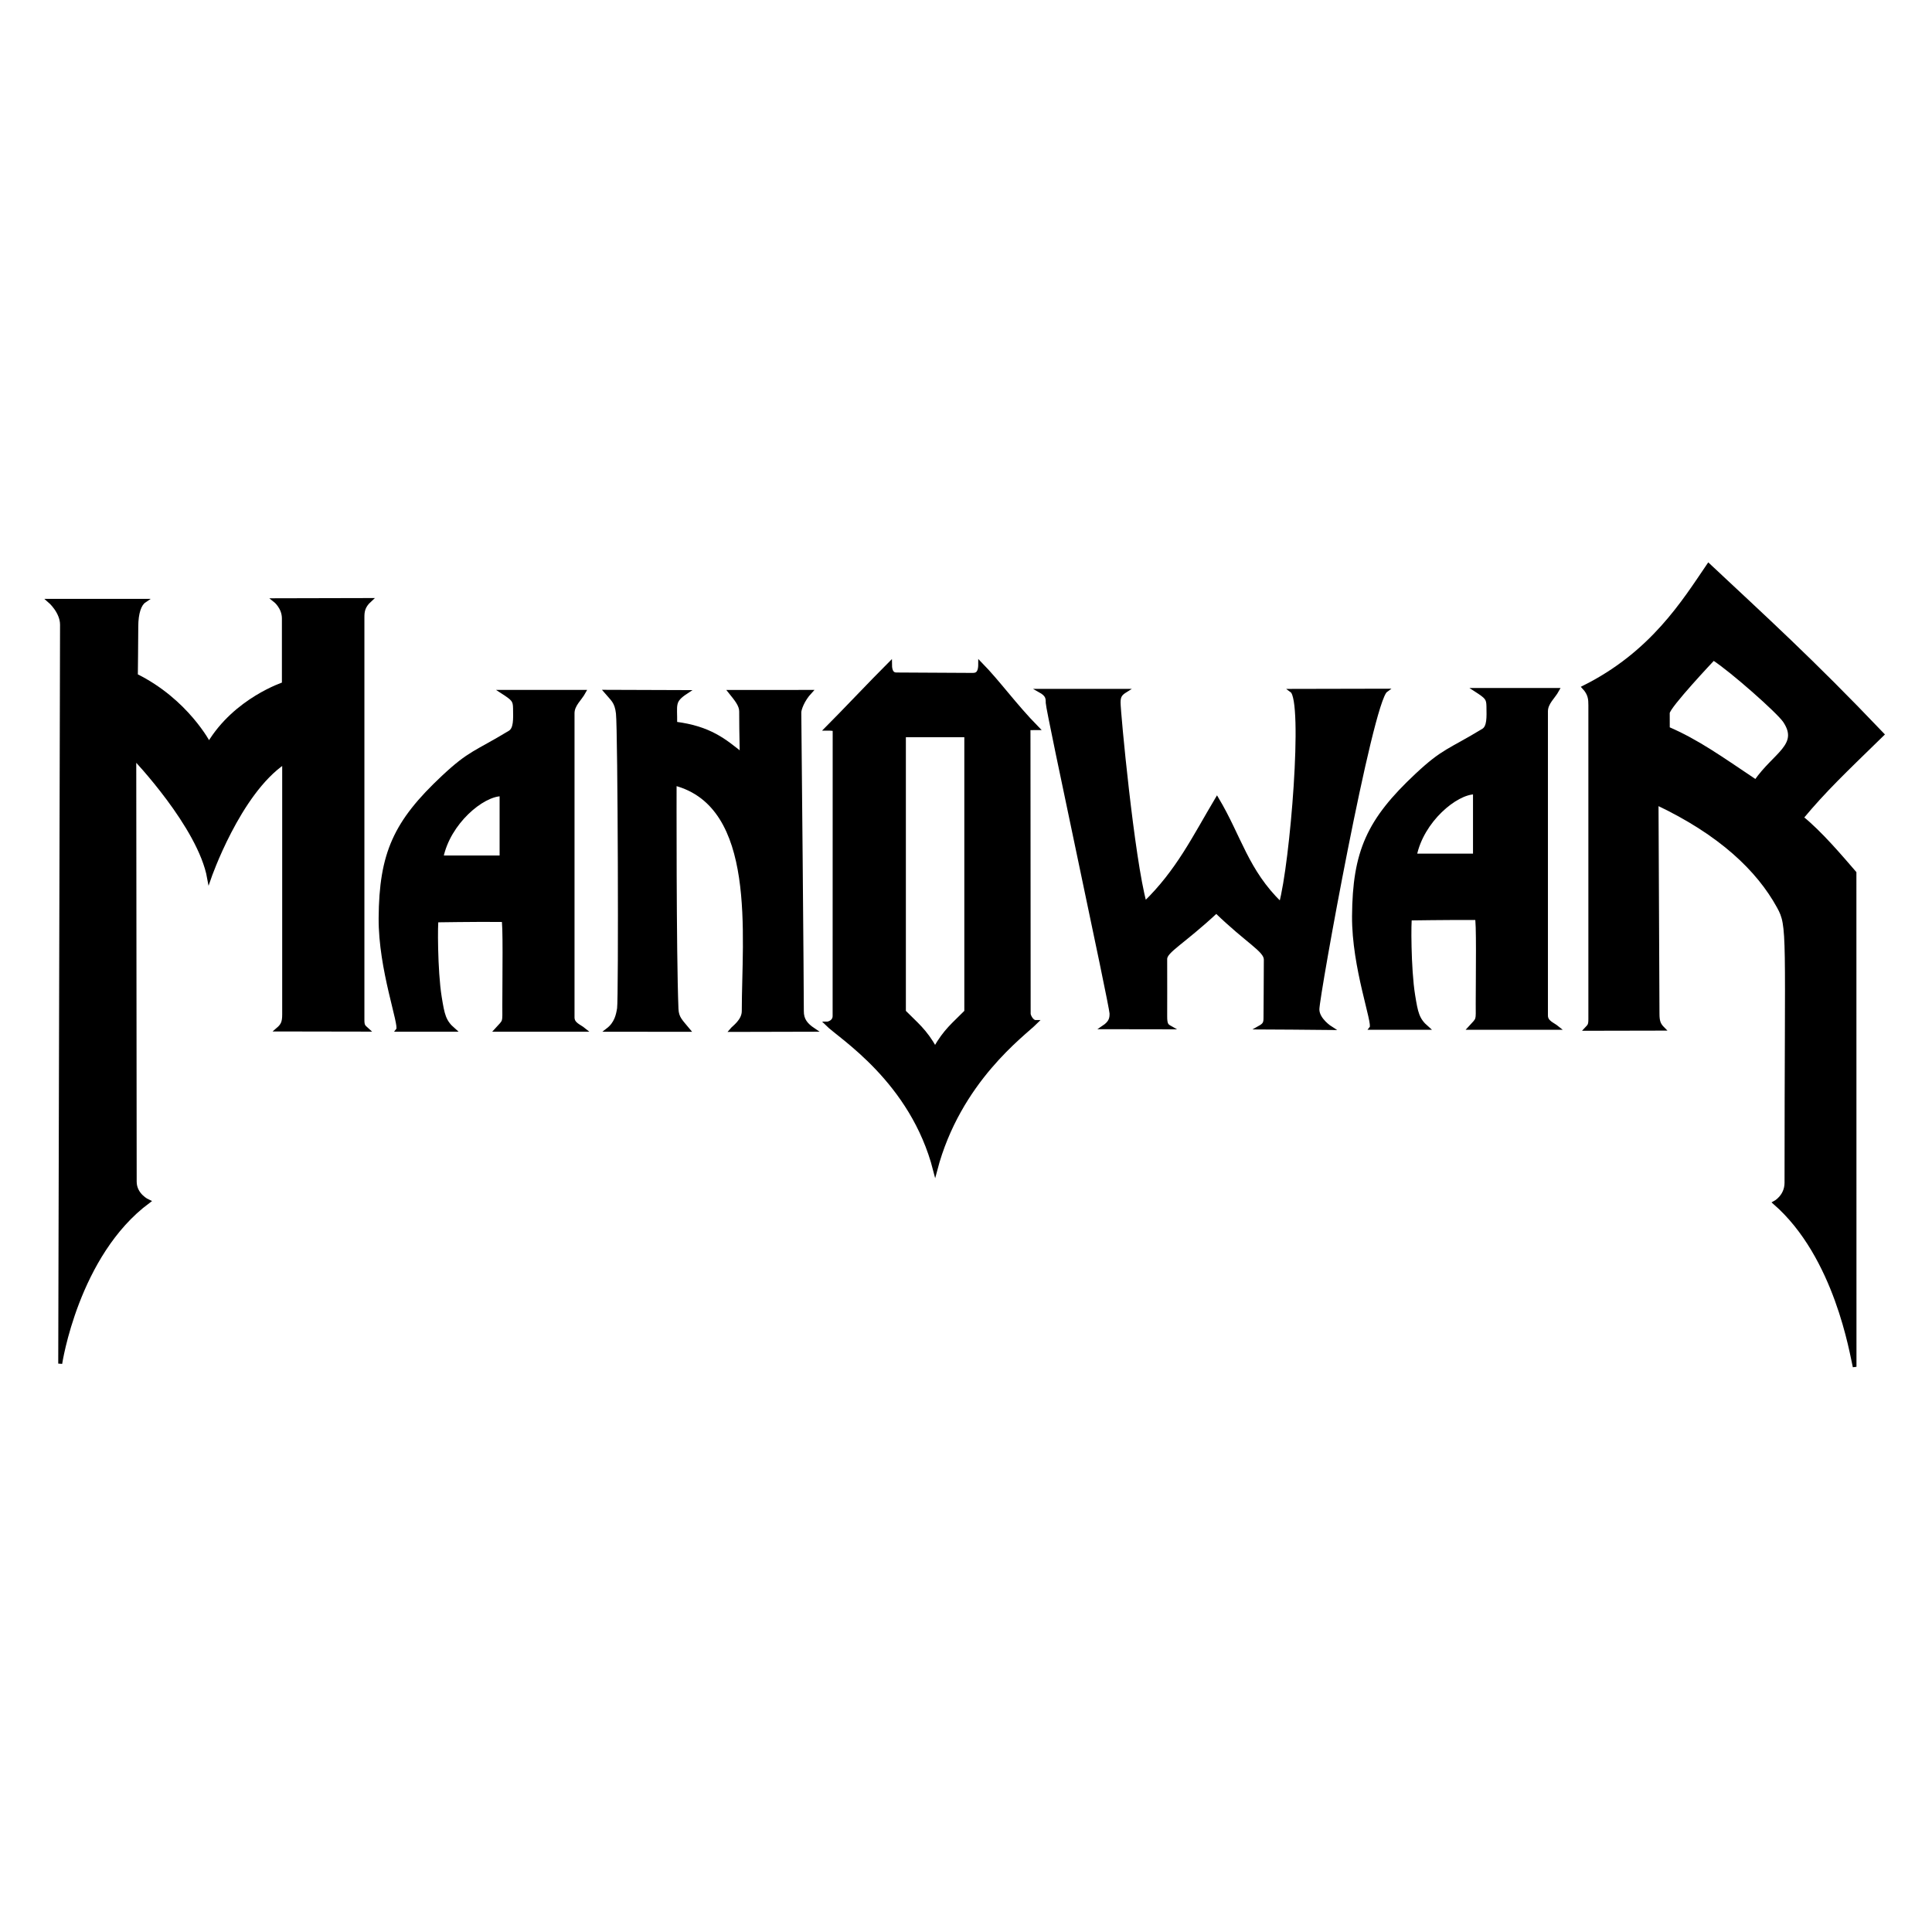
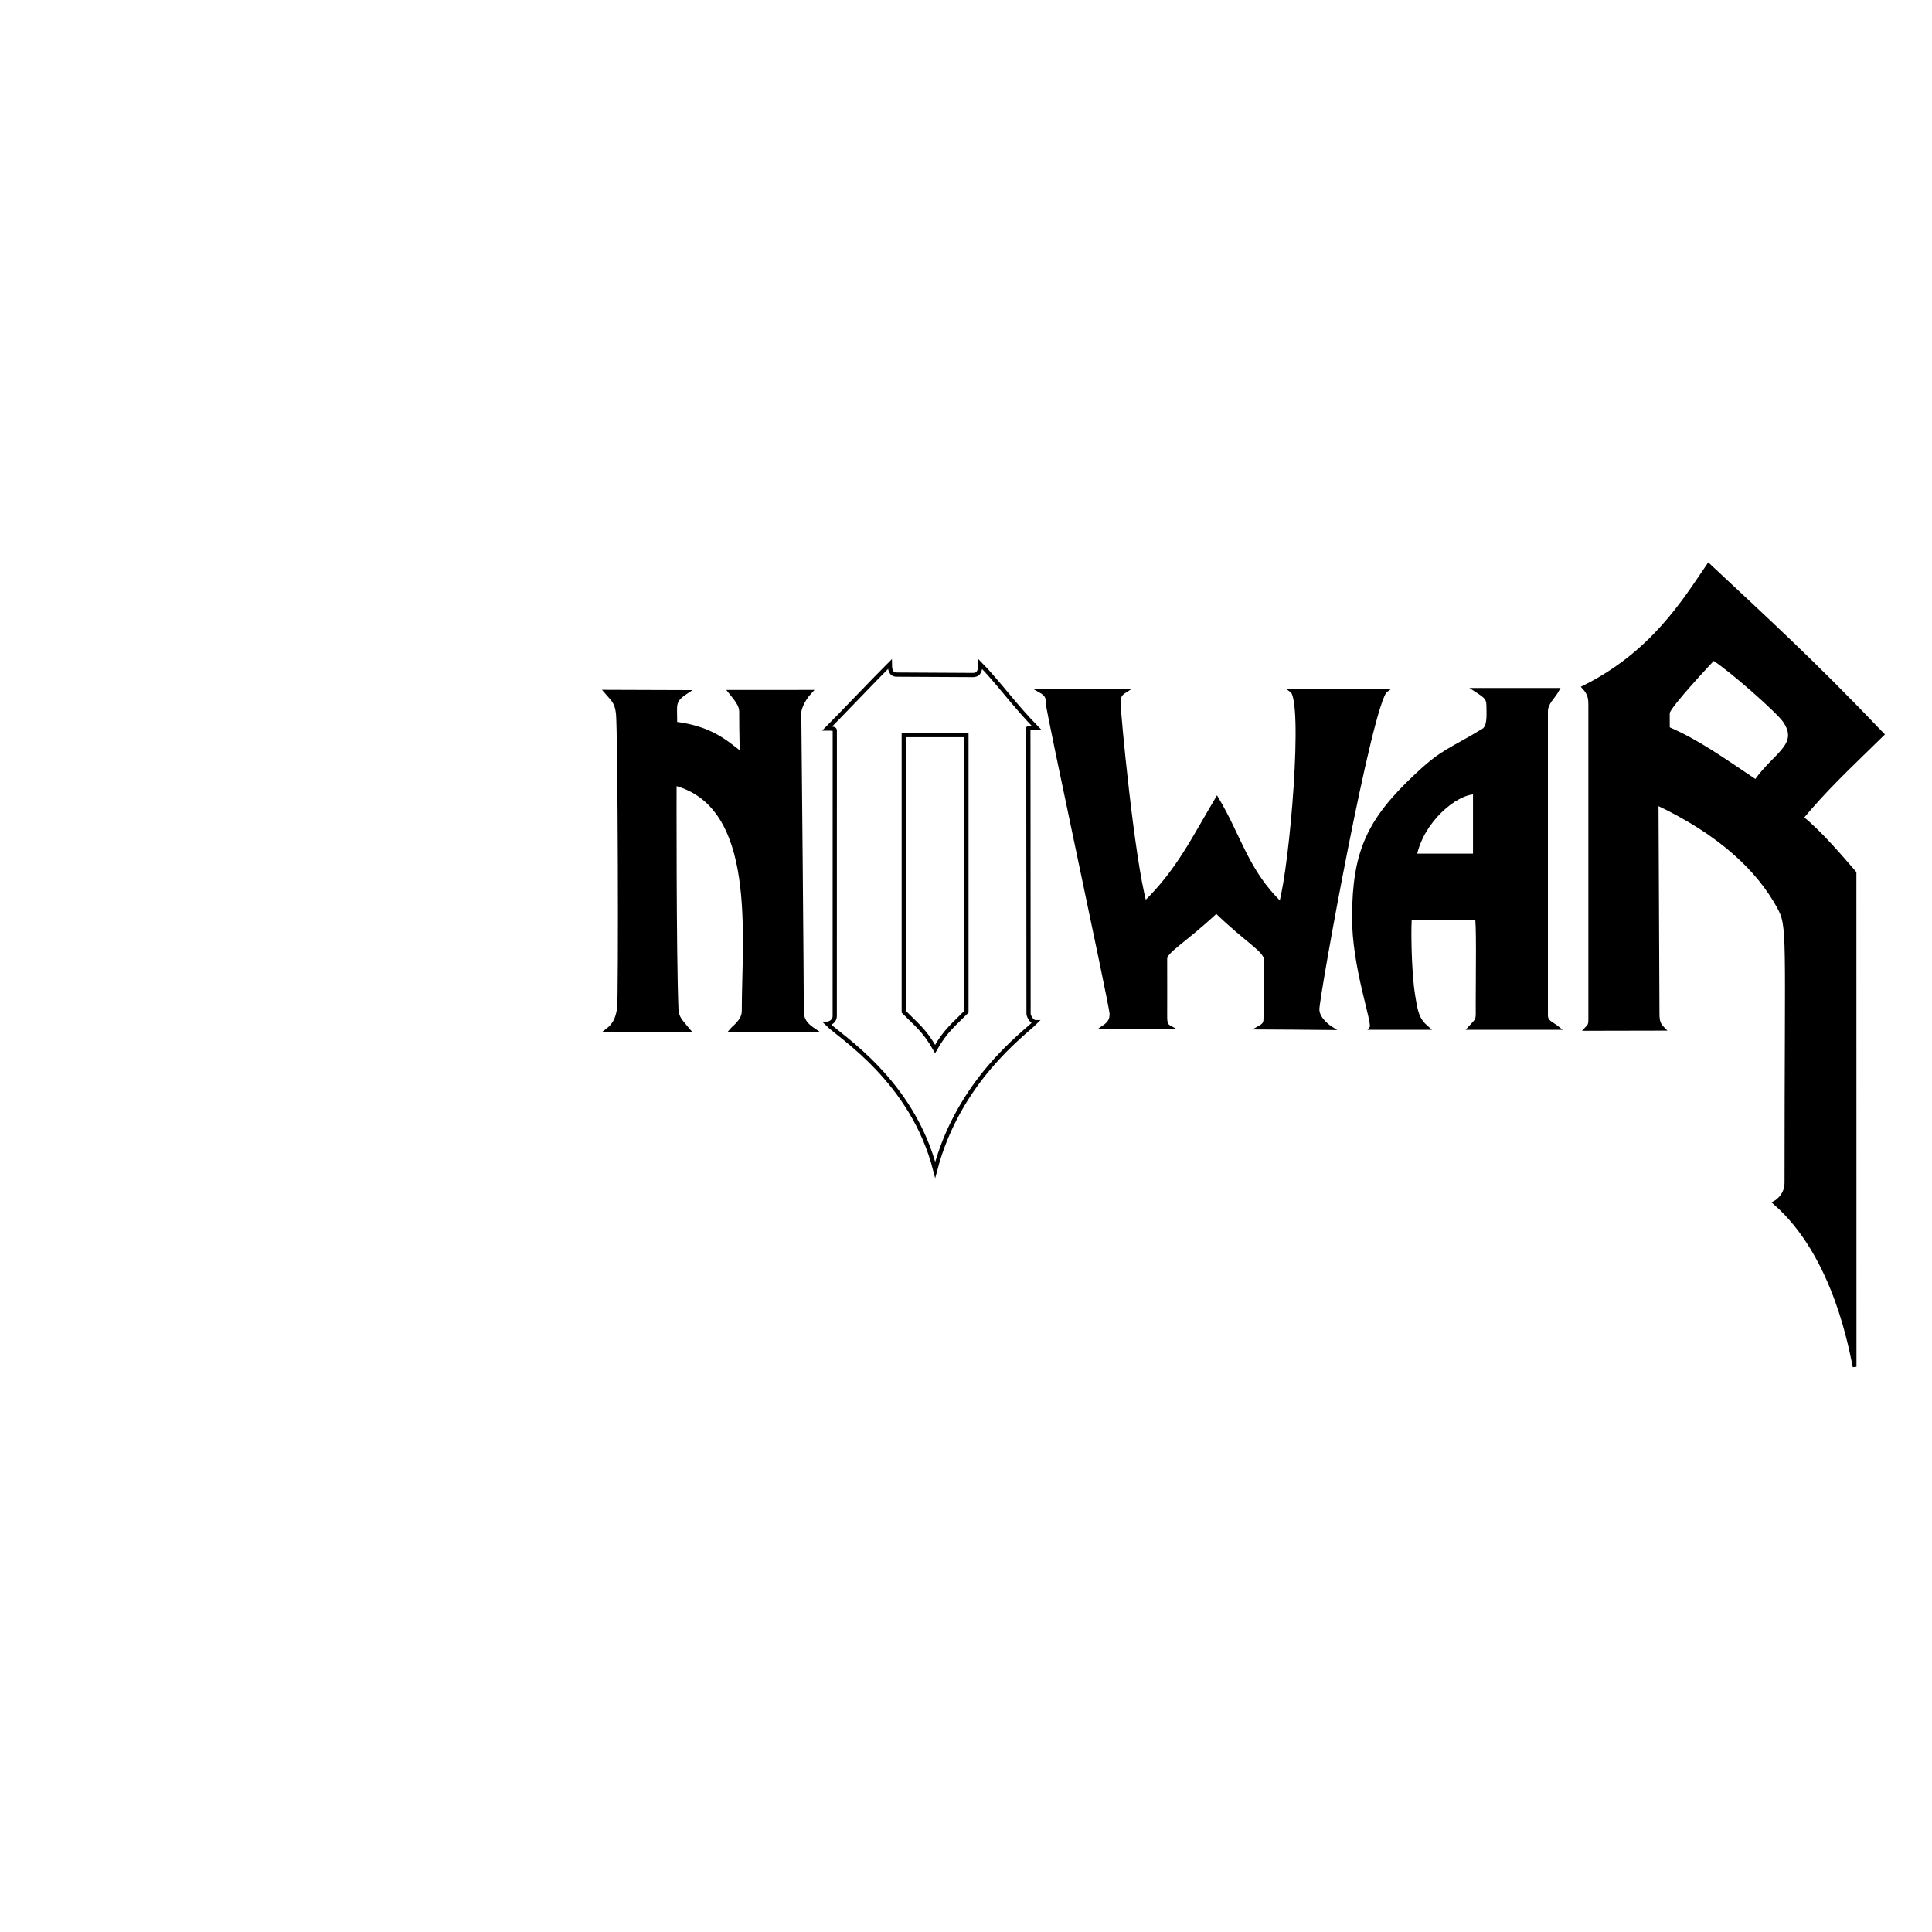
<svg xmlns="http://www.w3.org/2000/svg" version="1.0" id="Layer_1" x="0px" y="0px" width="800px" height="800px" viewBox="0 0 800 800" enable-background="new 0 0 800 800" xml:space="preserve">
  <g>
-     <path fill-rule="evenodd" clip-rule="evenodd" d="M24.933,564.64c0,0,6.801-45.166,36.428-67.144c0,0-5.58-2.5-5.58-8.197   c0-15.854-0.179-175.536-0.179-175.536s27.151,28.388,31.004,49.802c0,0,12.16-35.241,31.063-47.967c0,0,0,99.047,0,104.501   c0,3.245-0.617,4.502-2.587,6.187c4.114,0,33.447,0.072,36.899,0.072c-1.373-1.258-1.905-1.422-1.905-3.966   c0-3.982,0-162.624,0-166.631c0-2.374,0.115-4.61,3.065-7.302l-39.259,0.093c0,0,3.666,2.878,3.666,7.514   c0,4.171,0,27.167,0,27.167s-20.046,6.485-31.003,24.84c0,0-9.215-17.925-30.286-28.326c0,0,0.18-16.021,0.18-20.231   c0-5.867,1.374-9.415,3.309-10.72H20.561c0,0,5.12,4.403,5.12,9.901C25.681,265.81,24.933,564.64,24.933,564.64z" />
-     <path fill="none" stroke="#000000" stroke-width="1.636" d="M24.933,564.64c0,0,6.801-45.166,36.428-67.144   c0,0-5.58-2.5-5.58-8.197c0-15.854-0.179-175.536-0.179-175.536s27.151,28.388,31.004,49.802c0,0,12.16-35.241,31.063-47.967   c0,0,0,99.047,0,104.501c0,3.245-0.617,4.502-2.587,6.187c4.114,0,33.447,0.072,36.899,0.072c-1.373-1.258-1.905-1.422-1.905-3.966   c0-3.982,0-162.624,0-166.631c0-2.374,0.115-4.61,3.065-7.302l-39.259,0.093c0,0,3.666,2.878,3.666,7.514   c0,4.171,0,27.167,0,27.167s-20.046,6.485-31.003,24.84c0,0-9.215-17.925-30.286-28.326c0,0,0.18-16.021,0.18-20.231   c0-5.867,1.374-9.415,3.309-10.72H20.561c0,0,5.12,4.403,5.12,9.901C25.681,265.81,24.933,564.64,24.933,564.64z" />
    <path fill-rule="evenodd" clip-rule="evenodd" d="M250.925,286.414c2.67,3.151,4.334,4.046,4.896,8.969   c0.792,6.937,1.13,118.218,0.466,122.231c-0.454,2.758-1.155,6.178-4.588,8.828c6.526,0,19.327,0.039,33.261,0.039   c-3.013-3.654-4.639-4.91-4.794-8.724c-0.942-23.245-0.776-93.246-0.776-93.246c35.007,9.188,28.535,63.147,28.535,94.15   c0,4.055-4.098,6.747-5.019,7.863l33.957-0.083c-3.093-2.075-4.817-4.126-4.788-7.763c0.049-5.954-0.961-118.551-1.047-123.638   c-0.021-1.25,1.249-5.109,4.467-8.587c-9.121,0-30.014,0-33.149,0.015c2.457,3.065,4.505,5.457,4.505,8.102   c0,5.429,0.043,7.479,0.231,17.749c-6.98-5.587-13.141-10.898-27.459-12.711c0.112-7.977-1.229-9.262,4.572-13.08L250.925,286.414z   " />
    <path fill="none" stroke="#000000" stroke-width="1.542" d="M250.925,286.414c2.67,3.151,4.334,4.046,4.896,8.969   c0.792,6.937,1.13,118.218,0.466,122.231c-0.454,2.758-1.155,6.178-4.588,8.828c6.526,0,19.327,0.039,33.261,0.039   c-3.013-3.654-4.639-4.91-4.794-8.724c-0.942-23.245-0.776-93.246-0.776-93.246c35.007,9.188,28.535,63.147,28.535,94.15   c0,4.055-4.098,6.747-5.019,7.863l33.957-0.083c-3.093-2.075-4.817-4.126-4.788-7.763c0.049-5.954-0.961-118.551-1.047-123.638   c-0.021-1.25,1.249-5.109,4.467-8.587c-9.121,0-30.014,0-33.149,0.015c2.457,3.065,4.505,5.457,4.505,8.102   c0,5.429,0.043,7.479,0.231,17.749c-6.98-5.587-13.141-10.898-27.459-12.711c0.112-7.977-1.229-9.262,4.572-13.08L250.925,286.414z   " />
-     <path fill-rule="evenodd" clip-rule="evenodd" d="M387.204,434.356c4.355-7.688,7.821-10.162,12.974-15.412V304.379h-25.948   v114.565C379.426,424.238,382.808,426.599,387.204,434.356z M387.245,484.405c9.695-36.93,36.577-56.216,41.514-61.151   c-1.518,0-2.859-2.514-2.859-3.515c0-0.797-0.079-117.458-0.079-118.015c0-0.314-0.879-0.283,3.44-0.283   c-9.099-9.27-15.989-18.971-23.317-26.438c0,4.626-2.134,4.506-3.559,4.506c-3.743,0-27.244-0.169-31.13-0.169   c-1.337,0-2.791-0.571-2.791-4.337c-7.673,7.673-19.92,20.628-25.966,26.674c1.94,0,3.17,0.01,3.17,0.701   c0,0.534-0.022,117.14-0.022,118.304c0,2.613-2.623,3.221-3.128,3.221C347.911,429.295,377.745,447.459,387.245,484.405z" />
    <path fill="none" stroke="#000000" stroke-width="1.744" d="M387.204,434.356c4.355-7.688,7.821-10.162,12.974-15.412V304.379   h-25.948v114.565C379.426,424.238,382.808,426.599,387.204,434.356z M387.245,484.405c9.695-36.93,36.577-56.216,41.514-61.151   c-1.518,0-2.859-2.514-2.859-3.515c0-0.797-0.079-117.458-0.079-118.015c0-0.314-0.879-0.283,3.44-0.283   c-9.099-9.27-15.989-18.971-23.317-26.438c0,4.626-2.134,4.506-3.559,4.506c-3.743,0-27.244-0.169-31.13-0.169   c-1.337,0-2.791-0.571-2.791-4.337c-7.673,7.673-19.92,20.628-25.966,26.674c1.94,0,3.17,0.01,3.17,0.701   c0,0.534-0.022,117.14-0.022,118.304c0,2.613-2.623,3.221-3.128,3.221C347.911,429.295,377.745,447.459,387.245,484.405z" />
-     <path fill-rule="evenodd" clip-rule="evenodd" d="M207.676,328.899v26.153h-24.891C185.724,340.585,199.72,328.918,207.676,328.899   z M164.817,426.401h22.938c-3.974-3.47-4.463-6.254-5.642-13.459c-1.794-10.982-1.728-31.822-1.297-31.824   c3.429-0.008,11.043-0.233,27.603-0.169c0.75,0.003,0.404,23.802,0.385,35.237c-0.015,7.708,0.499,6.166-3.179,10.215h36.155   c-1.893-1.537-4.682-2.297-4.682-5.117c0-3.578,0-121.522,0-125.935c0-3.563,3.073-5.909,4.682-8.873h-33.68   c4.489,2.911,5.086,3.502,5.146,6.802c0.081,4.575,0.264,8.556-2.121,10.002c-14.252,8.634-16.452,8.14-27.507,18.481   c-19.929,18.643-25.846,31.67-26.028,58.407C157.446,401.464,166.279,424.519,164.817,426.401z" />
-     <path fill="none" stroke="#000000" stroke-width="1.602" d="M207.676,328.899v26.153h-24.891   C185.724,340.585,199.72,328.918,207.676,328.899z M164.817,426.401h22.938c-3.974-3.47-4.463-6.254-5.642-13.459   c-1.794-10.982-1.728-31.822-1.297-31.824c3.429-0.008,11.043-0.233,27.603-0.169c0.75,0.003,0.404,23.802,0.385,35.237   c-0.015,7.708,0.499,6.166-3.179,10.215h36.155c-1.893-1.537-4.682-2.297-4.682-5.117c0-3.578,0-121.522,0-125.935   c0-3.563,3.073-5.909,4.682-8.873h-33.68c4.489,2.911,5.086,3.502,5.146,6.802c0.081,4.575,0.264,8.556-2.121,10.002   c-14.252,8.634-16.452,8.14-27.507,18.481c-19.929,18.643-25.846,31.67-26.028,58.407   C157.446,401.464,166.279,424.519,164.817,426.401z" />
    <path fill-rule="evenodd" clip-rule="evenodd" d="M573.859,285.924c-10.59,0-29.744,0.092-38.986,0.092   c5.601,4.094,0.059,71.673-4.539,88.283c-14.175-13.734-16.955-27.657-26.397-43.502c-9.387,15.753-16.137,29.902-29.883,43.218   c-5.089-18.396-10.801-78.839-10.801-83.133c0-2.556,0.665-3.544,2.784-4.871c-4.429,0-32.93-0.016-35.401-0.016   c3.098,1.732,3.137,3.055,3.137,5.058c0,3.135,26.42,125.464,26.42,128.618c0,1.87-0.126,3.63-3.301,5.749   c9.214,0.015,21.44,0.048,27.64,0.048c-1.284-0.721-2.024-1.103-1.979-4.728c0.041-3.282,0-15.276,0-23.648   c0-3.305,7.296-6.816,21.089-19.678c12.985,12.579,20.439,16.082,20.439,19.921c0,8.986-0.132,20.649-0.132,23.963   c0,2.24-0.239,2.975-2.455,4.215c5.837,0,20.28,0.16,29.591,0.238c0,0-5.513-3.467-5.513-7.796   C545.572,412.355,567.603,290.5,573.859,285.924z" />
    <path fill="none" stroke="#000000" stroke-width="1.506" d="M573.859,285.924c-10.59,0-29.744,0.092-38.986,0.092   c5.601,4.094,0.059,71.673-4.539,88.283c-14.175-13.734-16.955-27.657-26.397-43.502c-9.387,15.753-16.137,29.902-29.883,43.218   c-5.089-18.396-10.801-78.839-10.801-83.133c0-2.556,0.665-3.544,2.784-4.871c-4.429,0-32.93-0.016-35.401-0.016   c3.098,1.732,3.137,3.055,3.137,5.058c0,3.135,26.42,125.464,26.42,128.618c0,1.87-0.126,3.63-3.301,5.749   c9.214,0.015,21.44,0.048,27.64,0.048c-1.284-0.721-2.024-1.103-1.979-4.728c0.041-3.282,0-15.276,0-23.648   c0-3.305,7.296-6.816,21.089-19.678c12.985,12.579,20.439,16.082,20.439,19.921c0,8.986-0.132,20.649-0.132,23.963   c0,2.24-0.239,2.975-2.455,4.215c5.837,0,20.28,0.16,29.591,0.238c0,0-5.513-3.467-5.513-7.796   C545.572,412.355,567.603,290.5,573.859,285.924z" />
    <path fill-rule="evenodd" clip-rule="evenodd" d="M610.742,328.109v26.155h-24.89C588.791,339.796,602.786,328.128,610.742,328.109   z M567.884,425.613h22.939c-3.975-3.473-4.465-6.255-5.642-13.46c-1.794-10.982-1.729-31.823-1.299-31.824   c3.431-0.008,11.043-0.233,27.604-0.17c0.748,0.004,0.403,23.804,0.383,35.238c-0.014,7.706,0.501,6.166-3.177,10.216h36.155   c-1.895-1.538-4.683-2.298-4.683-5.117c0-3.579,0-121.523,0-125.936c0-3.563,3.073-5.909,4.683-8.873h-33.681   c4.49,2.911,5.085,3.5,5.144,6.802c0.082,4.574,0.265,8.556-2.12,10.002c-14.251,8.634-16.452,8.14-27.507,18.481   c-19.929,18.643-25.845,31.67-26.028,58.408C560.513,400.675,569.347,423.73,567.884,425.613z" />
    <path fill="none" stroke="#000000" stroke-width="1.602" d="M610.742,328.109v26.155h-24.89   C588.791,339.796,602.786,328.128,610.742,328.109z M567.884,425.613h22.939c-3.975-3.473-4.465-6.255-5.642-13.46   c-1.794-10.982-1.729-31.823-1.299-31.824c3.431-0.008,11.043-0.233,27.604-0.17c0.748,0.004,0.403,23.804,0.383,35.238   c-0.014,7.706,0.501,6.166-3.177,10.216h36.155c-1.895-1.538-4.683-2.298-4.683-5.117c0-3.579,0-121.523,0-125.936   c0-3.563,3.073-5.909,4.683-8.873h-33.681c4.49,2.911,5.085,3.5,5.144,6.802c0.082,4.574,0.265,8.556-2.12,10.002   c-14.251,8.634-16.452,8.14-27.507,18.481c-19.929,18.643-25.845,31.67-26.028,58.408   C560.513,400.675,569.347,423.73,567.884,425.613z" />
    <path fill-rule="evenodd" clip-rule="evenodd" d="M709.51,272.674c0,0-18.875,19.955-18.875,22.569   c0,3.607,0.013,3.556,0.013,6.432c12.306,5.301,21.796,12.164,36.396,21.925c7.936-11.432,18.765-14.959,11.973-25.073   C736.417,294.657,717.06,277.534,709.51,272.674z M779.439,304.102c-16.051,15.655-23.785,22.953-33.401,34.483   c7.727,6.196,16.539,16.637,21.896,22.833c0,38.382,0.029,118.081,0.029,204.554c-1.247-5.188-7.544-45.698-33.066-67.935   c0,0,4.808-2.528,4.808-8.293c0-104.498,1.354-106.024-3.215-114.332c-8.445-15.354-24.027-30.313-50.497-42.83   c0,0,0.397,81.628,0.397,87.147c0,3.283,0.532,4.555,2.229,6.26c-3.543,0-28.81,0.071-31.784,0.071   c1.183-1.271,1.641-1.438,1.641-4.012c0-4.027,0-125.989,0-130.043c0-2.402-0.1-4.665-2.642-7.388   c28.258-14.094,41.34-35.453,51.646-50.59C730.61,255.718,749.983,273.201,779.439,304.102z" />
    <path fill="none" stroke="#000000" stroke-width="1.528" d="M709.51,272.674c0,0-18.875,19.955-18.875,22.569   c0,3.607,0.013,3.556,0.013,6.432c12.306,5.301,21.796,12.164,36.396,21.925c7.936-11.432,18.765-14.959,11.973-25.073   C736.417,294.657,717.06,277.534,709.51,272.674z M779.439,304.102c-16.051,15.655-23.785,22.953-33.401,34.483   c7.727,6.196,16.539,16.637,21.896,22.833c0,38.382,0.029,118.081,0.029,204.554c-1.247-5.188-7.544-45.698-33.066-67.935   c0,0,4.808-2.528,4.808-8.293c0-104.498,1.354-106.024-3.215-114.332c-8.445-15.354-24.027-30.313-50.497-42.83   c0,0,0.397,81.628,0.397,87.147c0,3.283,0.532,4.555,2.229,6.26c-3.543,0-28.81,0.071-31.784,0.071   c1.183-1.271,1.641-1.438,1.641-4.012c0-4.027,0-125.989,0-130.043c0-2.402-0.1-4.665-2.642-7.388   c28.258-14.094,41.34-35.453,51.646-50.59C730.61,255.718,749.983,273.201,779.439,304.102z" />
  </g>
</svg>